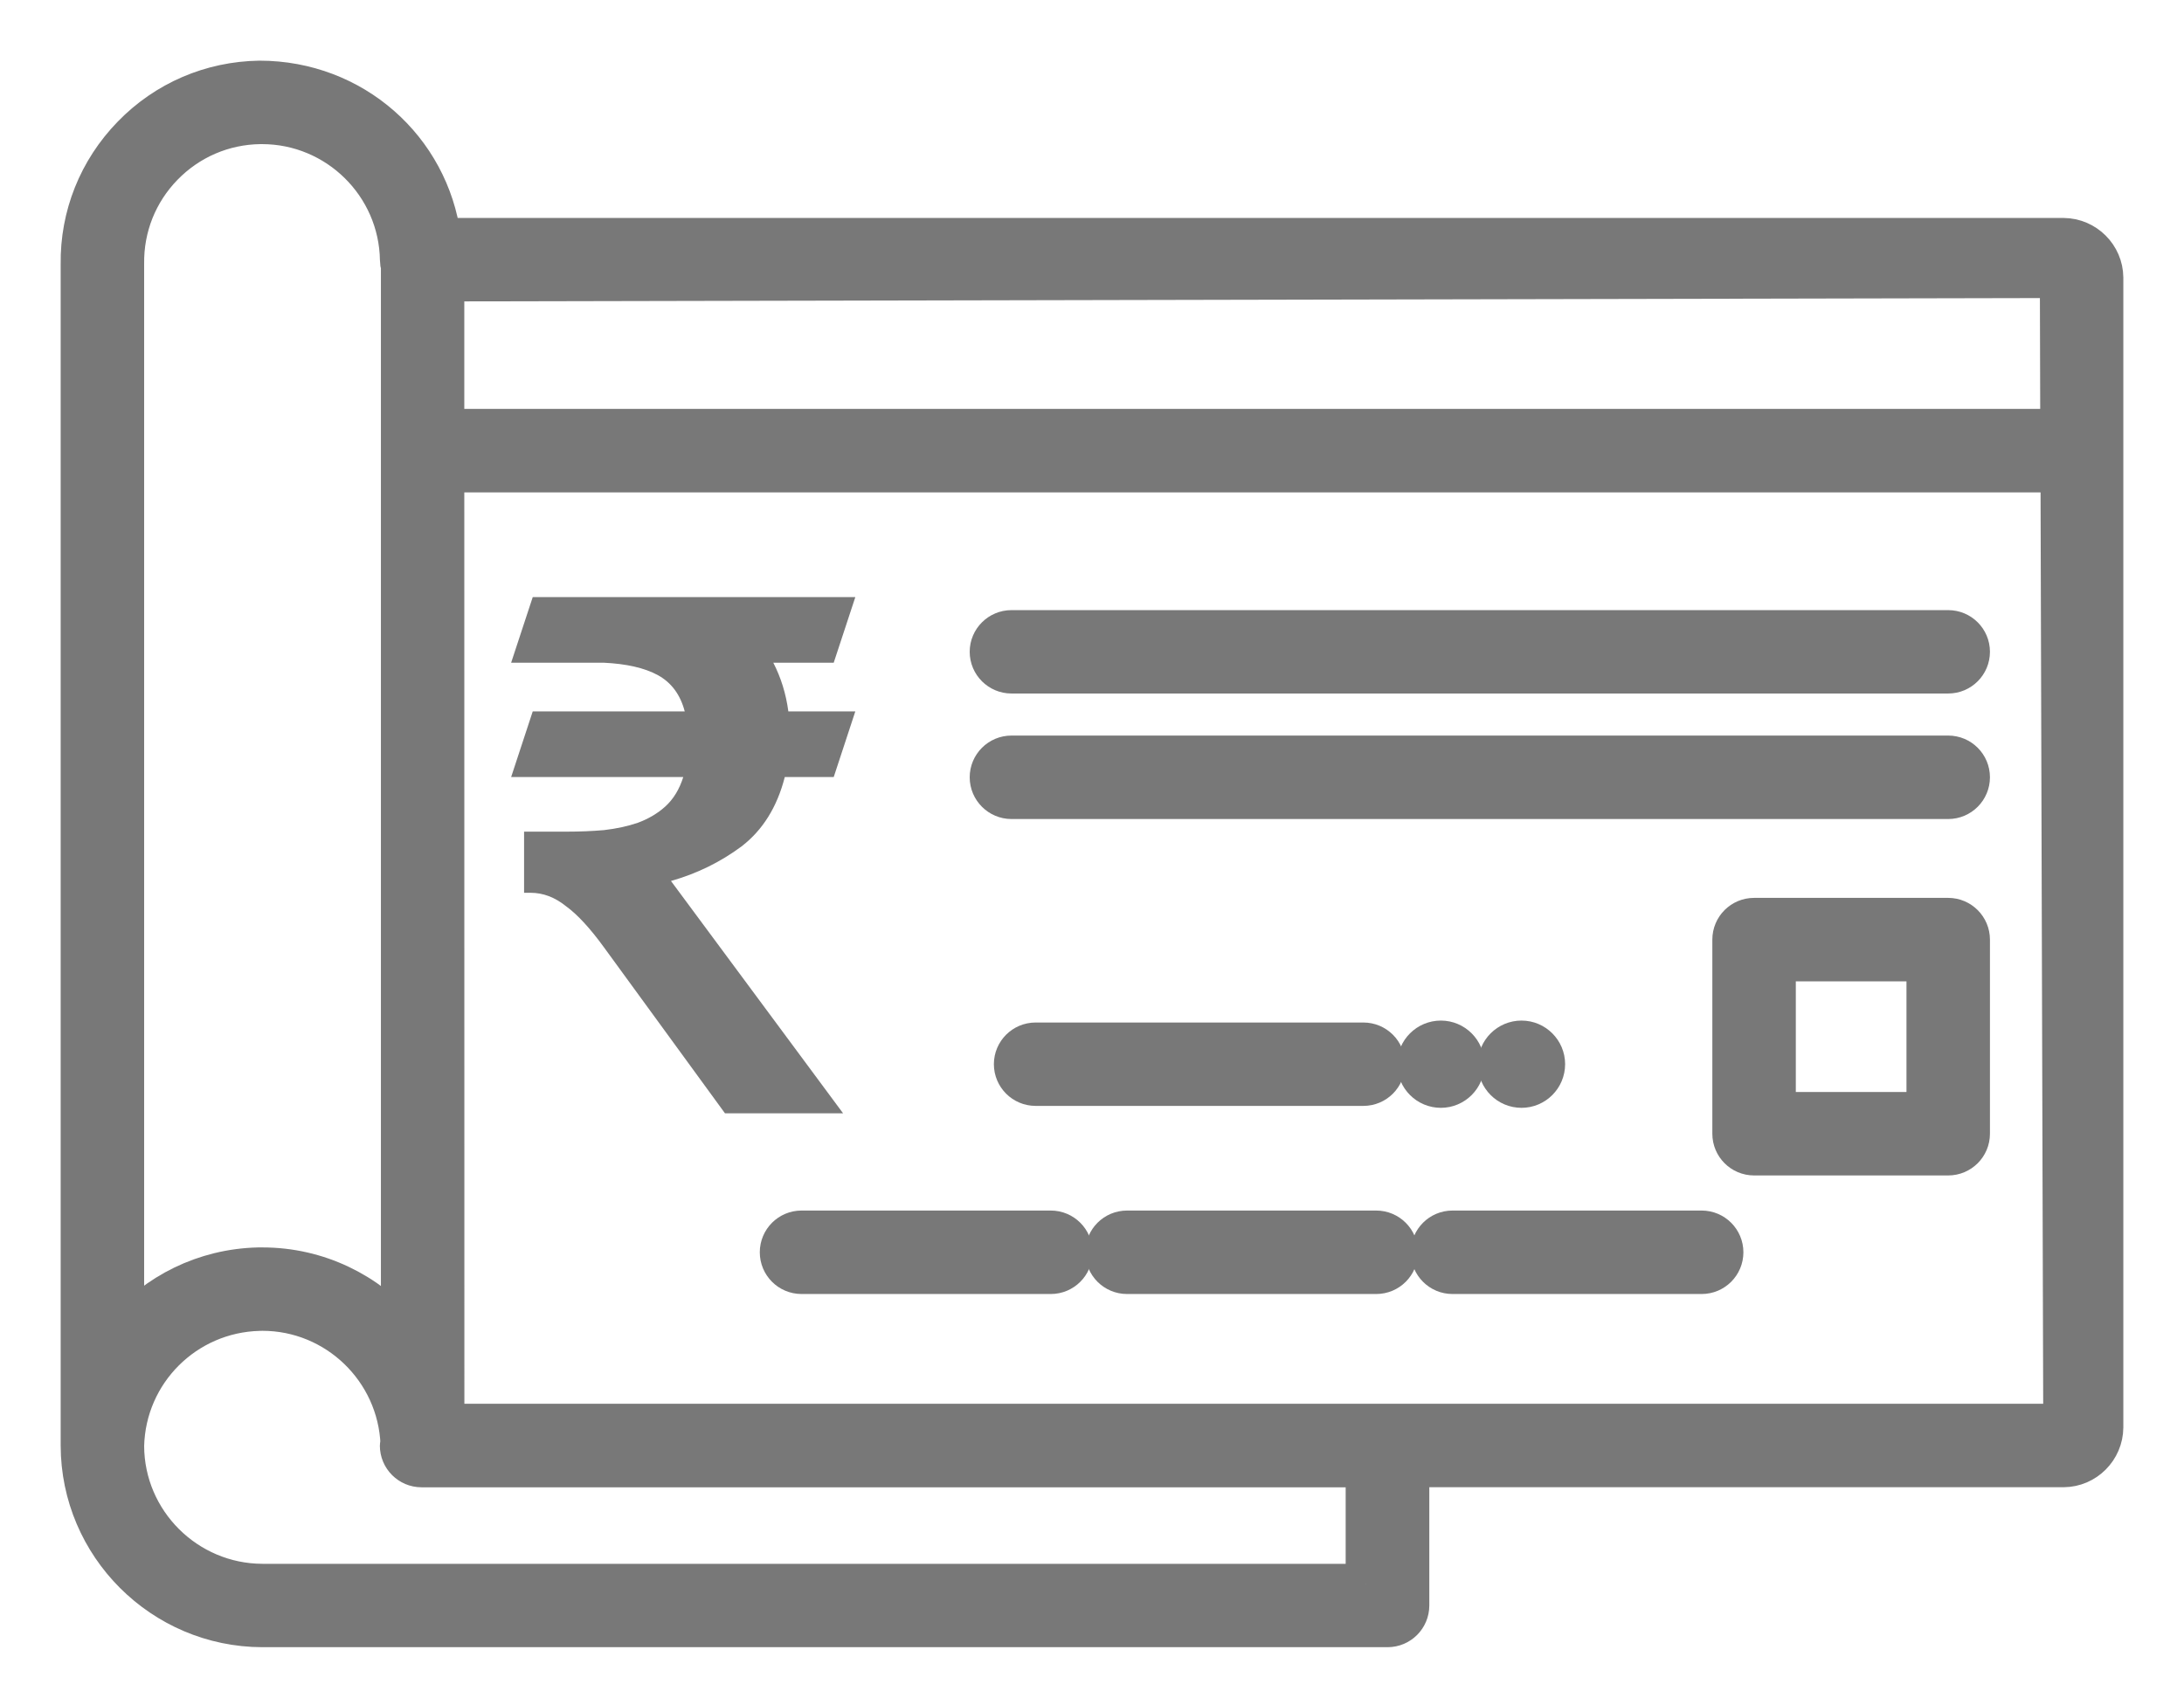
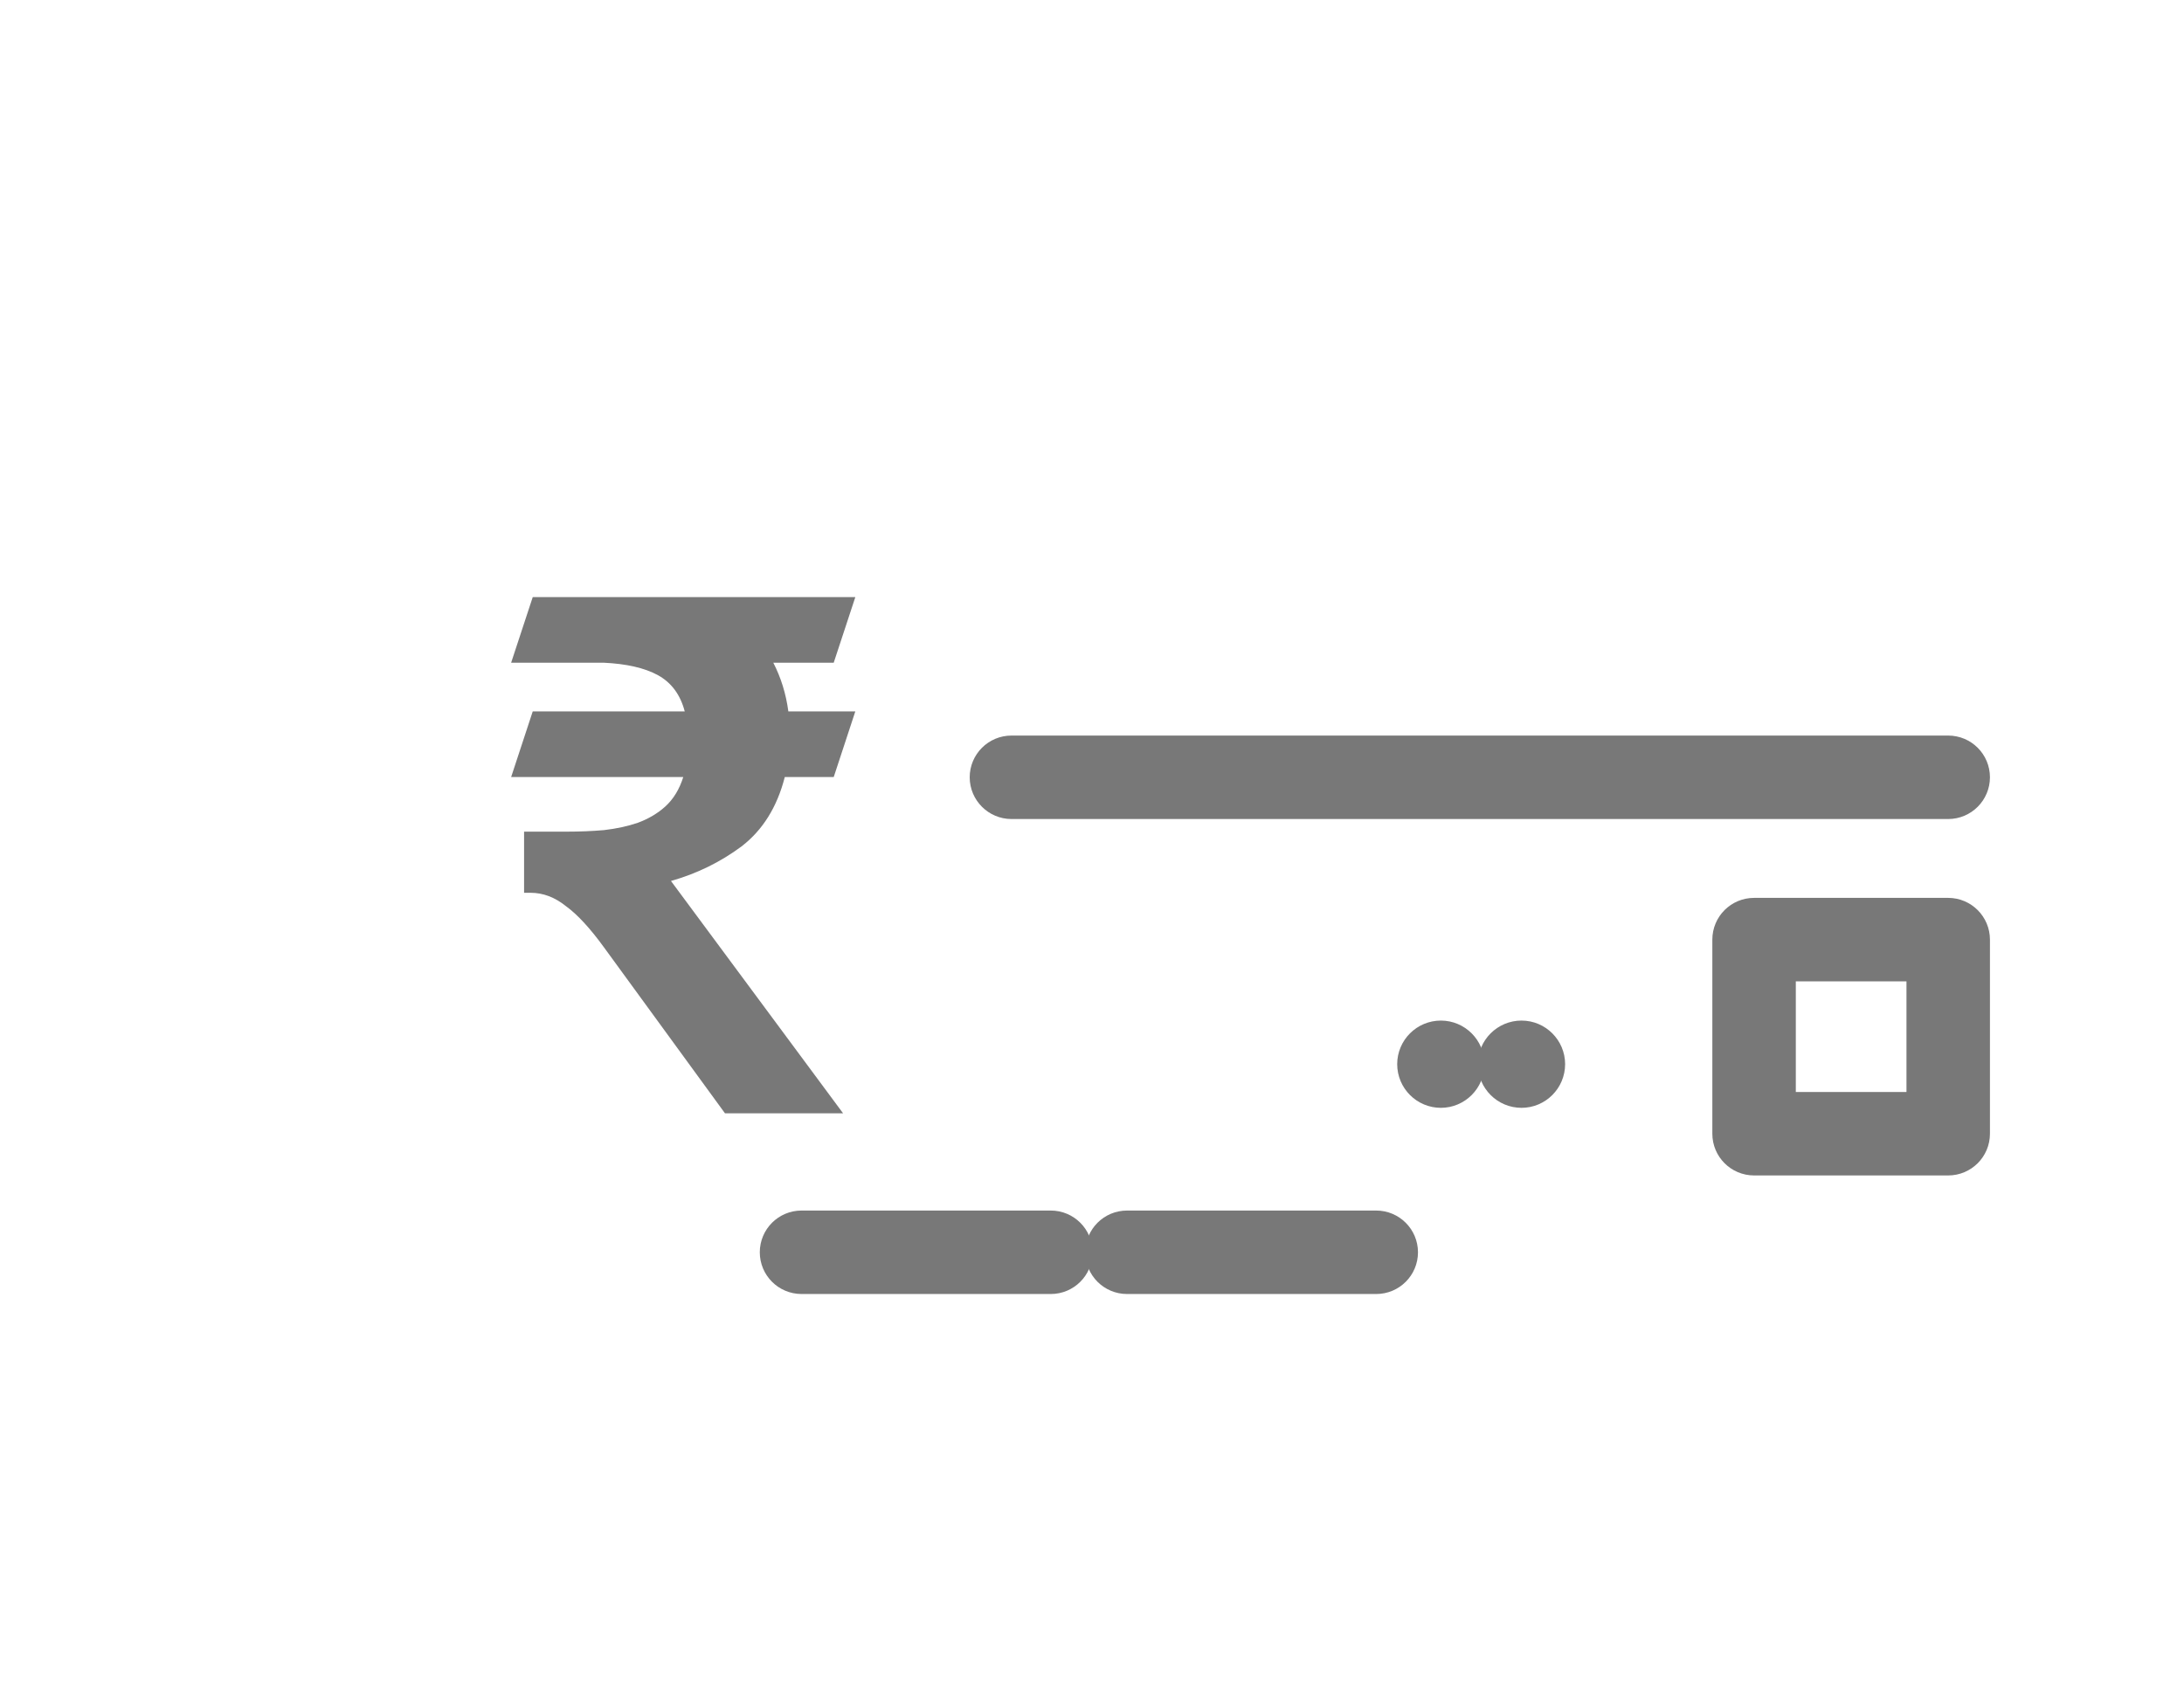
<svg xmlns="http://www.w3.org/2000/svg" width="27" height="21" viewBox="0 0 27 21" fill="none">
  <path d="M9.702 9.608C9.607 9.979 9.429 10.264 9.168 10.465C8.907 10.659 8.616 10.802 8.295 10.893L10.423 13.766H8.963L7.467 11.714C7.295 11.477 7.138 11.307 6.996 11.204C6.859 11.094 6.714 11.039 6.559 11.039H6.479V10.283H7.005C7.165 10.283 7.319 10.277 7.467 10.264C7.622 10.246 7.761 10.216 7.886 10.173C8.016 10.125 8.129 10.058 8.224 9.973C8.325 9.881 8.399 9.76 8.447 9.608H6.319L6.586 8.796H8.465C8.411 8.59 8.301 8.441 8.135 8.349C7.969 8.258 7.743 8.207 7.459 8.194H6.319L6.586 7.383H10.574L10.307 8.194H9.56C9.654 8.377 9.717 8.577 9.746 8.796H10.574L10.307 9.608H9.702Z" fill="#787878" />
-   <path d="M25.51 2.945H5.449C5.302 1.84 4.364 1.001 3.209 1C2.611 1.009 2.051 1.249 1.634 1.679C1.217 2.108 0.992 2.672 1 3.267V17.873C1.002 19.108 2.009 20.115 3.245 20.117H17.154C17.301 20.117 17.42 19.998 17.42 19.851V18.139H25.512C25.779 18.137 25.998 17.918 26 17.649V3.433C25.998 3.166 25.779 2.947 25.51 2.945ZM25.473 5.306H5.49V3.477L25.468 3.435L25.473 5.306ZM1.532 3.263C1.526 2.807 1.697 2.376 2.015 2.049C2.333 1.722 2.76 1.538 3.216 1.532C3.224 1.532 3.231 1.532 3.239 1.532C4.169 1.532 4.933 2.282 4.947 3.215C4.947 3.24 4.951 3.265 4.959 3.289V16.47C4.545 15.983 3.929 15.674 3.245 15.674C3.228 15.674 3.21 15.674 3.193 15.674C2.527 15.69 1.933 15.993 1.532 16.466V3.263ZM16.888 19.586H3.245C2.303 19.584 1.535 18.818 1.532 17.878C1.554 16.962 2.29 16.229 3.204 16.206C3.217 16.206 3.231 16.205 3.244 16.205C4.161 16.205 4.918 16.935 4.954 17.853C4.953 17.86 4.946 17.866 4.946 17.874C4.946 18.021 5.065 18.14 5.212 18.14H5.224H5.227H16.886V19.586H16.888ZM5.491 17.607L5.49 5.838H25.476L25.51 17.607H5.491Z" fill="#787878" stroke="#787878" stroke-width="0.5" />
  <path d="M24.085 9.345H12.504C12.358 9.345 12.238 9.464 12.238 9.611C12.238 9.757 12.358 9.877 12.504 9.877H24.085C24.232 9.877 24.351 9.757 24.351 9.611C24.351 9.464 24.232 9.345 24.085 9.345Z" fill="#787878" stroke="#787878" stroke-width="0.5" />
-   <path d="M12.504 8.325H24.085C24.232 8.325 24.351 8.206 24.351 8.059C24.351 7.913 24.232 7.794 24.085 7.794H12.504C12.358 7.794 12.238 7.913 12.238 8.059C12.238 8.206 12.358 8.325 12.504 8.325Z" fill="#787878" stroke="#787878" stroke-width="0.5" />
-   <path d="M16.855 13.424C17.002 13.424 17.121 13.305 17.121 13.158C17.121 13.012 17.002 12.893 16.855 12.893H12.803C12.656 12.893 12.537 13.012 12.537 13.158C12.537 13.305 12.656 13.424 12.803 13.424H16.855Z" fill="#787878" stroke="#787878" stroke-width="0.5" />
  <path d="M19.099 13.158C19.099 12.999 18.969 12.869 18.81 12.869C18.65 12.869 18.52 12.999 18.52 13.158C18.52 13.318 18.65 13.448 18.81 13.448C18.969 13.448 19.099 13.318 19.099 13.158Z" fill="#787878" stroke="#787878" stroke-width="0.5" />
  <path d="M18.102 13.158C18.102 12.999 17.972 12.869 17.813 12.869C17.653 12.869 17.523 12.999 17.523 13.158C17.523 13.318 17.653 13.448 17.813 13.448C17.972 13.448 18.102 13.318 18.102 13.158Z" fill="#787878" stroke="#787878" stroke-width="0.5" />
  <path d="M12.991 15.218H9.909C9.762 15.218 9.643 15.337 9.643 15.484C9.643 15.631 9.762 15.75 9.909 15.75H12.991C13.137 15.75 13.257 15.631 13.257 15.484C13.257 15.337 13.137 15.218 12.991 15.218Z" fill="#787878" stroke="#787878" stroke-width="0.5" />
  <path d="M17.014 15.218H13.933C13.786 15.218 13.667 15.337 13.667 15.484C13.667 15.631 13.786 15.75 13.933 15.75H17.014C17.161 15.75 17.28 15.631 17.28 15.484C17.28 15.337 17.16 15.218 17.014 15.218Z" fill="#787878" stroke="#787878" stroke-width="0.5" />
-   <path d="M21.037 15.218H17.956C17.81 15.218 17.691 15.337 17.691 15.484C17.691 15.631 17.81 15.75 17.956 15.75H21.037C21.184 15.75 21.303 15.631 21.303 15.484C21.303 15.337 21.184 15.218 21.037 15.218Z" fill="#787878" stroke="#787878" stroke-width="0.5" />
  <path d="M24.085 11.352H21.685C21.538 11.352 21.419 11.471 21.419 11.618V14.018C21.419 14.165 21.538 14.284 21.685 14.284H24.085C24.232 14.284 24.351 14.165 24.351 14.018V11.618C24.351 11.472 24.232 11.352 24.085 11.352ZM23.819 13.752H21.951V11.884H23.819V13.752Z" fill="#787878" stroke="#787878" stroke-width="0.5" />
</svg>